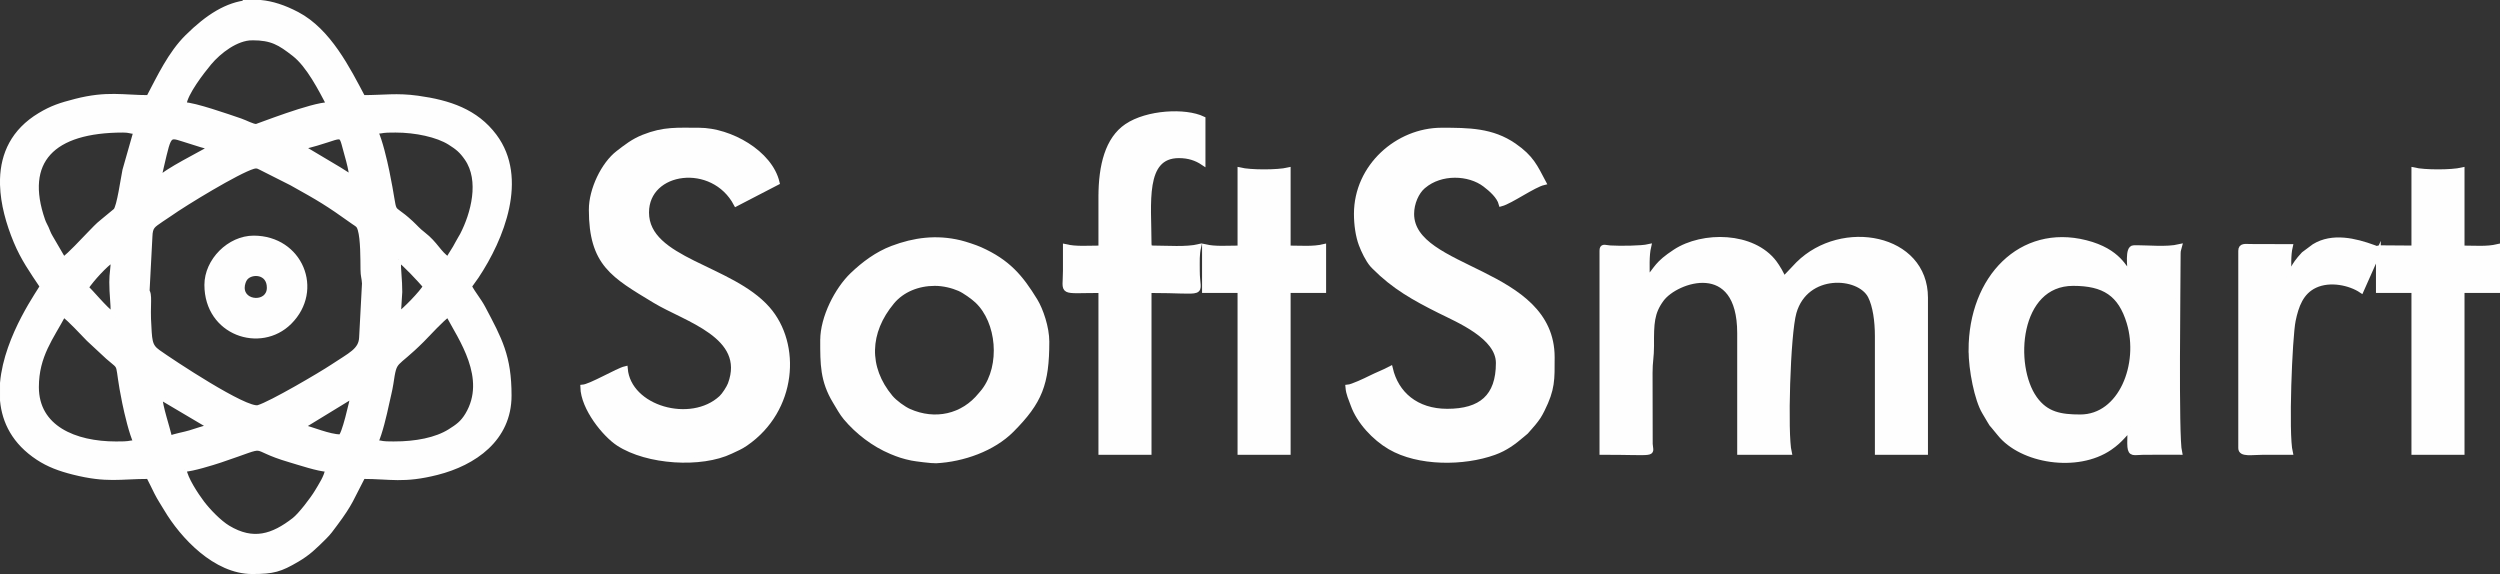
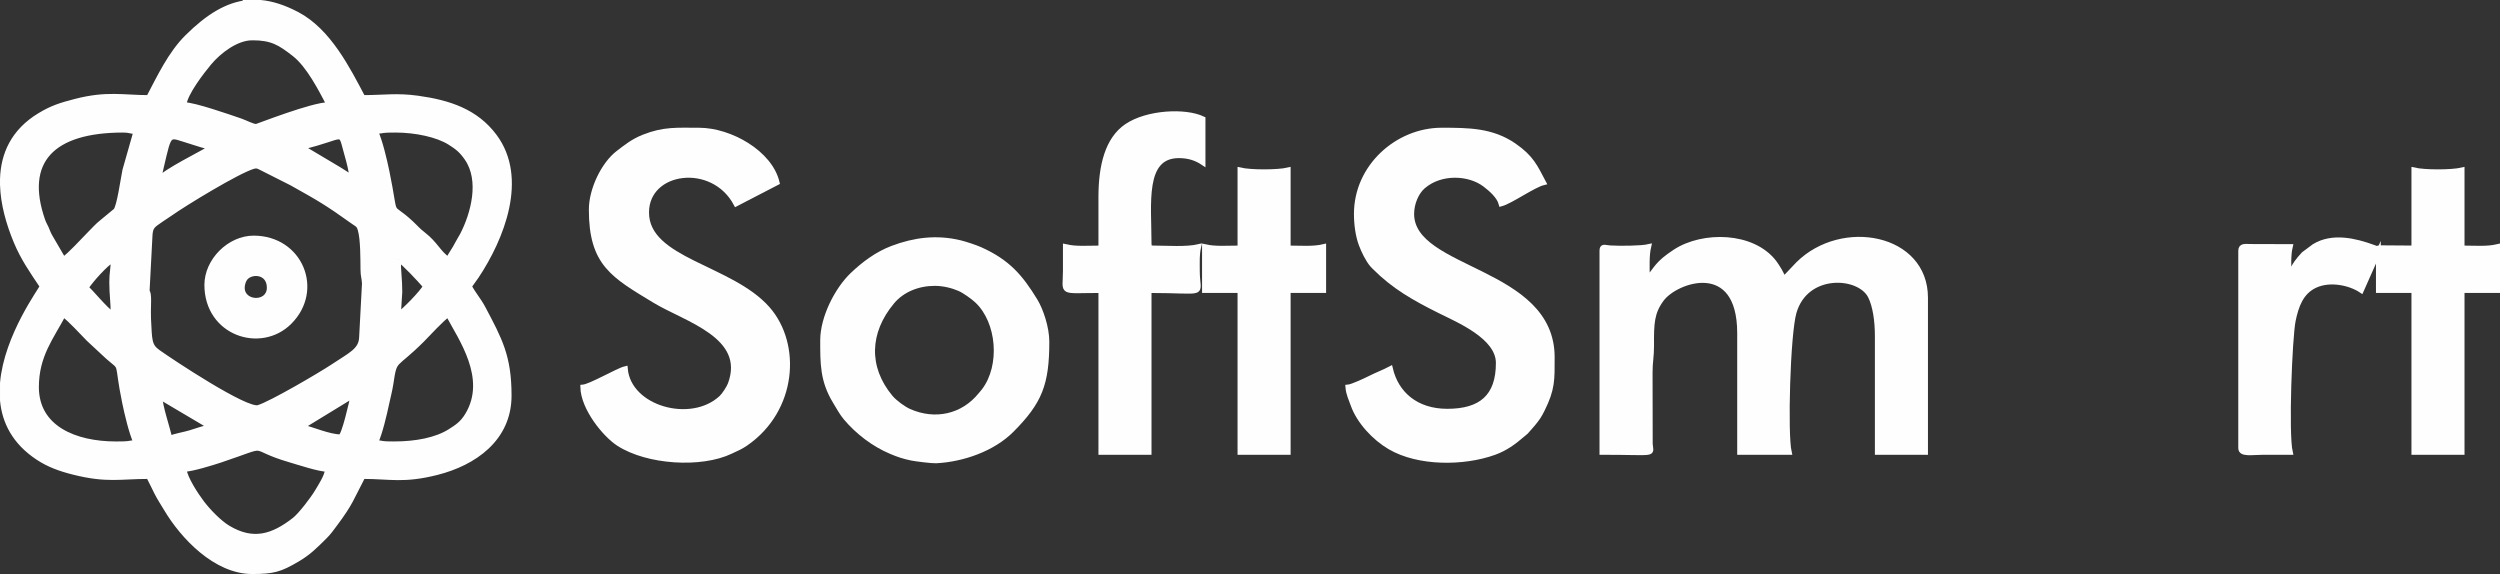
<svg xmlns="http://www.w3.org/2000/svg" xml:space="preserve" width="104.143mm" height="23.912mm" version="1.1" style="shape-rendering:geometricPrecision; text-rendering:geometricPrecision; image-rendering:optimizeQuality; fill-rule:evenodd; clip-rule:evenodd" viewBox="0 0 10605.51 2435.07">
  <rect x="0" y="0" width="10605.51" height="2435.07" fill="#333333" stroke="none" />
  <defs>
    <style type="text/css"> .str0 {stroke:#FEFEFE;stroke-width:20.37;stroke-miterlimit:22.926} .fil0 {fill:#FEFEFE} </style>
  </defs>
  <g id="Слой_x0020_1">
    <path class="fil0 str0" d="M780.98 1991.32c32.51,-0.72 121.31,-28.05 153.73,-38.94 227.88,-76.43 102.84,-57.39 295.68,-1.01 38.11,11.13 121.92,39.13 158.76,39.95 -2.46,29.59 -29.98,70.79 -44.02,94.48 -18.48,31.17 -70.53,99.26 -96.96,119.8 -90.83,70.55 -174.12,97.39 -281.02,33.11 -37.19,-22.36 -84.42,-71.43 -110.59,-106.21 -24.79,-32.98 -70.59,-102.13 -75.58,-141.17zm271.67 -1981.13l53.08 0c48.3,4.42 99.33,20.84 155.01,50.14 134.31,70.7 215.19,232.76 278.98,353.31 90.18,0 142.71,-9.91 232.36,2.47 133.23,18.41 247.21,56.21 326.01,161.75 133.27,178.45 30.6,433.31 -76.63,594.52l-30.11 42.15c17.8,33.69 40.15,58.1 58.24,92.3 70.36,133.25 110.34,204.27 110.34,371.36 0,184.61 -149.11,286.62 -305.85,326.4 -142.14,36.08 -198.79,16.83 -314.35,16.83 -48.64,91.87 -50.49,111.36 -117.86,201.29 -17.57,23.45 -25.81,36.05 -46.19,56.19 -40.76,40.31 -66.96,66.85 -115.47,95.26 -71.86,42.06 -100.75,50.71 -190.18,50.71 -155.82,0 -295.61,-148.93 -365.45,-266.84 -14.56,-24.61 -27.04,-42.51 -40.1,-68.28 -12.55,-24.72 -22.04,-45.65 -34.04,-68.33 -121.7,0 -175.86,17.9 -319.15,-18.05 -57.52,-14.43 -105.26,-32.19 -149.47,-61.28 -100.99,-66.44 -143.06,-152.93 -151.6,-242.99l0 -74.69c17.6,-200.77 165.15,-396.86 168.61,-409.9 -43.17,-64.48 -80.99,-118 -110.98,-190.11 -32.09,-77.24 -55.45,-160.53 -57.63,-240.46l0 -24.38c3.11,-105.55 46.18,-203.42 159,-271.27 50.63,-30.46 87.28,-42.54 151.69,-59.05 133.52,-34.25 202.18,-15.61 309.54,-15.61 45,-85 91.69,-185.97 164.06,-257.48 87.88,-86.89 169.42,-137.6 258.17,-145.97zm-374.03 1674.03l196.73 116.39c11.32,7.54 4.97,2.2 14.02,10.07 -27.38,6.37 -56.48,16.4 -83.55,24.85 -22.5,7.04 -65.6,13.97 -85.06,23.32 -10.67,-45.85 -41.03,-134.48 -42.14,-174.63zm764.74 168.61c-46.24,0 -120.42,-32.33 -162.59,-42.15l216.79 -132.48c-4.93,21.15 -38.32,174.63 -54.2,174.63zm228.84 30.11c-60.82,0 -41.3,-2.95 -78.27,-6.03 18.06,-37.66 37.27,-119.59 46.64,-164.08 6.4,-30.27 13.92,-58.01 17.91,-84.48 16.99,-113.17 11.76,-65.64 132.65,-186.51 28.07,-28.06 81.73,-88.03 109.88,-106.88 52.83,99.86 175.58,269.28 81.92,425.16 -20.69,34.43 -41.53,49.06 -74.65,69.87 -57.53,36.17 -143.75,52.94 -236.09,52.94zm-1517.48 -240.87c0,-134.01 63.81,-211.46 114.43,-307.11 27.6,18.49 79.38,76.4 106.86,103.87l81.15 75.43c67.08,58.39 33.21,8.06 71.33,193.61 9.68,47.16 29.43,130.83 47.77,169.04 -41.31,3.44 -19.07,6.03 -84.31,6.03 -175.19,0 -337.23,-68.09 -337.23,-240.87zm469.71 -409.47l11.97 -228.91c1.53,-43.53 12.07,-46.77 48.27,-72.17 11.96,-8.4 24.16,-15.65 36.09,-24.11 62.45,-44.33 288.15,-181.74 353.55,-200.99 19,-5.6 25.64,2.34 42.21,9.81l120.17 60.65c120.82,67.52 149.77,84.07 262.77,164.8 16.38,11.7 22.06,11.34 28.22,31.98 12.19,40.67 11.28,125.55 11.81,168.85 0.37,31.04 4.74,33.11 6.33,59.99l-12.11 228.84c-2.28,55.55 -46.86,73.34 -122.86,124.02 -50.09,33.41 -261.69,157.62 -315.01,173.32 -51.99,15.31 -369.15,-195.28 -425.13,-235.26 -38.01,-27.15 -35.37,-49.08 -40.29,-140.35 -1.01,-18.71 -0.06,-41.27 0.12,-60.34 0.06,-9 0.62,-21.65 0.12,-30.26 -1.36,-25.1 -4.12,-18.99 -6.23,-29.87zm1065.83 -132.48c27.27,18.26 90.9,87.38 114.41,114.41 -14.18,26.8 -89.24,103.58 -114.41,120.43l6.03 -96.35c0,-54.76 -6.03,-84.76 -6.03,-138.5zm-1216.4 96.35c0,53.74 6.04,83.74 6.04,138.5 -35.04,-23.47 -96.68,-101.41 -114.43,-114.41 24.09,-35.97 79.25,-96.87 114.43,-120.43 0,42.11 -6.04,57.57 -6.04,96.35zm197.73 -444.6c-0.42,-2.42 6.85,-16.53 7.42,-18.65 2.64,-9.45 3.25,-14.44 5.63,-24.5 37.04,-157.11 27.19,-136.63 125.73,-107.69 21.01,6.16 63.46,21.59 85.02,23.38 -6.45,5.59 1.98,-0.07 -10.39,7.68 -27.86,17.5 -185.36,96.06 -206.39,124.8l-7.03 -5.02zm609.17 -127.46c193.19,-45.01 157.42,-82.98 192.06,36.78 6.06,20.98 18.2,66.83 18.7,89.67 -20.27,-10.71 -31.61,-19.76 -52.23,-32.05l-158.53 -94.4zm313.16 -66.23c41.31,-3.44 19.04,-6.03 84.3,-6.03 85.13,0 177.34,19.63 230.11,52.89 33.39,21.05 49.76,34.54 71.98,66.54 65.36,94.13 27.07,236.36 -19.43,325.82 -6.13,11.82 -11.72,18.69 -19.73,34.46 -14.3,28.18 -26.67,42.82 -40.14,68.26 -39.92,-26.74 -53.1,-65.86 -104.9,-105.86 -24.33,-18.78 -32.02,-29.78 -53.08,-49.28 -98.41,-91.06 -56.65,-0.09 -101.38,-217.78 -9.7,-47.17 -29.43,-130.84 -47.73,-169.04zm-1324.77 541.95l-55.44 -95.1c-8.86,-15.09 -10.21,-22.19 -16.99,-37.23 -4.99,-11.13 -10.34,-18.93 -15.21,-32.96 -87.4,-251.6 40.35,-382.68 340.55,-382.68 30.26,0 26.94,5.42 54.2,6.03l-46.72 164.04c-6.77,31.98 -23.83,155.89 -39.23,171.53l-56.05 46.34c-21,16.25 -36.58,34.52 -55.24,53.16 -28.05,28.07 -81.72,88.03 -109.87,106.89zm800.87 -939.38c83.52,0 116.89,21.14 178.16,68.73 61.59,47.86 113.58,151.12 147.01,214.28 -71.34,0 -301.27,91.8 -308.3,92.26 -14.18,0.93 -45.94,-16.59 -67.25,-23.83 -55.04,-18.7 -194.12,-67.44 -238.65,-68.43 3.93,-47.25 76.55,-140.54 106.5,-176.5 41.6,-49.91 115.41,-106.51 182.53,-106.51z" />
    <path class="fil0 str0" d="M6988.34 1184.41c0,-48.44 -3.15,-99.05 6.03,-138.5 -31.22,7.27 -122.38,8.02 -163.14,5.53 -25.19,-1.55 -35.56,-9.96 -35.56,12.54l0 855.07c236.45,0 208.22,13.1 205.23,-35.58l-0.55 -301.67c-0.24,-47.38 6.41,-68.38 6.15,-114.29 -0.55,-95.92 0.62,-141.15 42.75,-198.11 60.95,-82.31 330.53,-176.44 330.53,143.83l0 505.82 210.75 0c-17.92,-76.89 -6.1,-501.79 20.39,-593.8 50.48,-175.21 275.9,-161.41 323.14,-68.86 20.89,40.94 29.81,106.38 29.81,168.89l0 493.77 204.73 0 0 -656.36c0,-260.89 -354.38,-327.39 -540.55,-143.13l-61.59 64.85c-4.11,-17.59 -27.24,-54.93 -38.49,-69.89 -91.45,-121.57 -304.66,-123.75 -421.68,-47.05 -78.45,51.44 -76.88,69.74 -117.93,116.94z" />
    <path class="fil0 str0" d="M5753.9 907.42c0,46.26 7.15,94.65 20.51,130.04 10.16,27 27.9,64.13 46.56,85.93l8.79 9.27c83.96,84.42 168.58,131.82 277.44,186.24 78,39.01 248.89,109.64 248.89,220.8 0,143.57 -74.09,204.73 -216.78,204.73 -131.63,0 -216.1,-74.25 -240.87,-180.65 -27.6,14.6 -56.34,25.16 -86.27,40.2 -18.55,9.36 -75.83,36.53 -94.38,38.08 2.46,29.59 12.56,48.39 21.76,74.57 25.13,71.48 91.01,141.88 156.86,180.35 120.9,70.62 312.05,69.94 442.44,22.92 48.46,-17.49 83.08,-43.59 118.68,-74.02 5.9,-5.03 7.7,-6.27 13.12,-11 0.93,-0.81 2.33,-1.92 3.25,-2.77l30.88 -35.34c18.01,-22.21 25.38,-32.81 38.06,-58.29 44.38,-89.18 42.1,-127.14 42.1,-222.89 0,-375.25 -596.16,-363.23 -596.16,-608.18 0,-46.92 21.64,-92.59 47.38,-115.21 0.93,-0.82 2.29,-1.96 3.26,-2.76 73.15,-62.05 192.63,-57.61 260.09,-6.11 25.87,19.74 59.86,49.12 68.62,81.93 40.55,-10.83 137.81,-80.35 180.68,-90.33 -35.99,-67.99 -52.1,-106.84 -125.46,-157.56 -93.56,-64.67 -193.24,-65.25 -308.11,-65.25 -185.41,0 -361.31,152.95 -361.31,355.28z" />
    <path class="fil0 str0" d="M2508.23 889.35c0,230.28 93.11,279.52 269.8,386.56 131.48,79.64 395.7,148.96 319.76,353.56 -5.65,15.23 -25.5,46.18 -38.27,58.07 -127.83,118.96 -392.72,45.09 -406.77,-123.76 -32.79,7.64 -146.45,75.43 -180.67,78.28 2.03,90.01 93.65,202.24 151.54,239.88 122.85,79.87 351.62,93.5 476.75,33.14 26.48,-12.77 40.15,-17.41 63.13,-33.23 207.98,-143.12 225.89,-421.67 92.87,-572.45 -156.62,-177.5 -513.32,-204.17 -513.32,-408.02 0,-183.6 281.5,-221.11 379.37,-36.12 58.36,-30.88 116.22,-59.41 174.64,-90.33 -29.66,-127.36 -200.02,-222.81 -331.19,-222.81 -93.51,0 -149.03,-5.52 -235.88,29.07 -44.47,17.71 -73.53,41.27 -107.46,67.2 -62.54,47.8 -114.31,155.76 -114.31,240.94z" />
    <path class="fil0 str0" d="M10240.06 1051.93l-147.11 -1.06c-16.01,1.99 13.19,11.72 -23.78,-1.8 -77.09,-28.18 -174.27,-52.16 -251.99,-4.51l-44.84 33.43c-50.73,54.6 -46.68,72.05 -62.2,94.37 0,-46.2 -2.77,-88.71 6.03,-126.45l-169.12 -0.52c-22.46,-0.18 -41.62,-4.65 -41.62,18.59l0 837.02c0,28.45 46.74,18.08 96.32,18.06 38.16,-0.01 76.3,0 114.42,0 -18.46,-79.21 -2.33,-488.84 12.38,-559.67 12.81,-61.63 33.2,-120.37 92.76,-148.1 63.31,-29.47 147.79,-10.94 195.95,21.3l72.24 -162.59 0 162.59 150.55 0 0 686.46 204.73 0 0 -686.46 150.53 0 0 -186.68c-46.57,10.85 -94.61,6.02 -150.53,6.02l0 -331.19c-45.27,10.55 -159.45,10.55 -204.73,0l0 331.19z" />
-     <path class="fil0 str0" d="M8824.96 1768.51c-82.7,0 -144.48,-10.45 -192.88,-78.1 -99.19,-138.76 -75.83,-487.94 162.76,-487.94 130.54,0 200.22,43.86 237.15,166.33 52.74,175.07 -33.57,399.71 -207.03,399.71zm-463.68 -283.01c0,83.71 25.06,209.88 56.66,262.49 47.28,78.68 12.25,26.64 64.59,91.99 93.56,116.86 329.48,154.75 467.86,59.98 50.07,-34.29 62.95,-62.27 85.31,-77.25 0,19.04 -2.35,56.26 -0.61,72.88 3.45,32.6 17.18,24.32 54.62,23.68 52.04,-0.9 104.64,-0.21 156.78,-0.21 -15.44,-66.26 -6.03,-720.02 -6.03,-843.04 0,-16.25 2.85,-16.6 6.03,-30.1 -57.2,13.32 -133.26,3.62 -195.2,4.87 -28.05,0.57 -15.59,81.86 -15.59,109.54 -22.85,-16.76 -43.91,-95.16 -187.71,-131.43 -273.82,-69.08 -486.71,148.54 -486.71,456.6z" />
    <path class="fil0 str0" d="M3965.48 1202.48c38.13,0 75.95,9.91 104.29,22.15 22.34,9.62 58.56,35.95 75.06,51.42 93.91,88.18 110.22,274.71 28.94,381.64 -6.64,8.72 -7.21,8.36 -13.68,16.41 -75.61,93.82 -193.88,118.64 -303.06,70.4 -23.83,-10.52 -61.1,-37.57 -79.2,-59.31 -104.99,-126.07 -99.96,-276.52 6.89,-404.52 42.8,-51.32 109.79,-78.18 180.75,-78.18zm-475.74 240.87c0,99.33 -1,171.12 53.01,260.14 13.99,23.08 28.11,49.29 45.03,69.36 50.26,59.57 118.49,112.32 193.5,143.71 30.06,12.58 52.6,20.24 87.15,27.29 15.19,3.11 85.79,12.09 102.54,11.21 114.18,-5.9 241.67,-50.69 321.25,-130.76 119.71,-120.4 148.97,-196.14 148.97,-374.94 0,-60 -25.73,-134.88 -49.29,-173.5 -62,-101.5 -116.13,-165.26 -233.72,-217.92 -21.19,-9.48 -63.59,-23.39 -85.71,-28.71 -100.21,-24.05 -193.9,-11.64 -286.87,23.46 -64.5,24.35 -121.09,66.44 -169.91,113.13 -64.81,62.01 -125.94,181.06 -125.94,277.51z" />
    <path class="fil0 str0" d="M4670.02 835.16l0 216.78c-55.92,0 -103.99,4.83 -150.56,-6.02 0,34.13 0.06,68.25 0,102.38 -0.17,101.16 -28.75,84.3 150.56,84.3l0 686.46 204.73 0 0 -686.46c255.27,0 204.59,27.43 204.72,-84.3 0.05,-41.59 -1.87,-68.39 6.03,-102.38 -54.28,12.65 -134.44,6.02 -192.7,6.02 -13.86,0 -18.05,-4.2 -18.05,-18.06 0,-169.92 -29.69,-373.35 126.44,-373.35 41.07,0 73.65,10.87 102.37,30.11l0 -186.68c-75.77,-36.36 -237.1,-27.77 -324.09,31.16 -80.79,54.71 -109.44,166.27 -109.44,300.03z" />
    <path class="fil0 str0" d="M5260.15 1051.93c-55.93,0 -103.99,4.83 -150.56,-6.02l0 186.68 150.56 0 0 686.46 204.72 0 0 -686.46 150.53 0 0 -186.68c-46.57,10.85 -94.62,6.02 -150.53,6.02l0 -331.19c-45.27,10.55 -159.45,10.55 -204.72,0l0 331.19z" />
    <path class="fil0 str0" d="M1027.87 1220.54c0,-14.88 5.94,-32.03 13.26,-40.92 25.97,-31.57 101.12,-27.66 101.12,40.92 0,73.22 -114.38,69.34 -114.38,0zm-150.56 -12.05c0,205.07 227.81,280.82 350.91,158.19 136.86,-136.35 45.9,-356.9 -152.17,-356.9 -102.84,0 -198.73,95.89 -198.73,198.71z" />
  </g>
</svg>